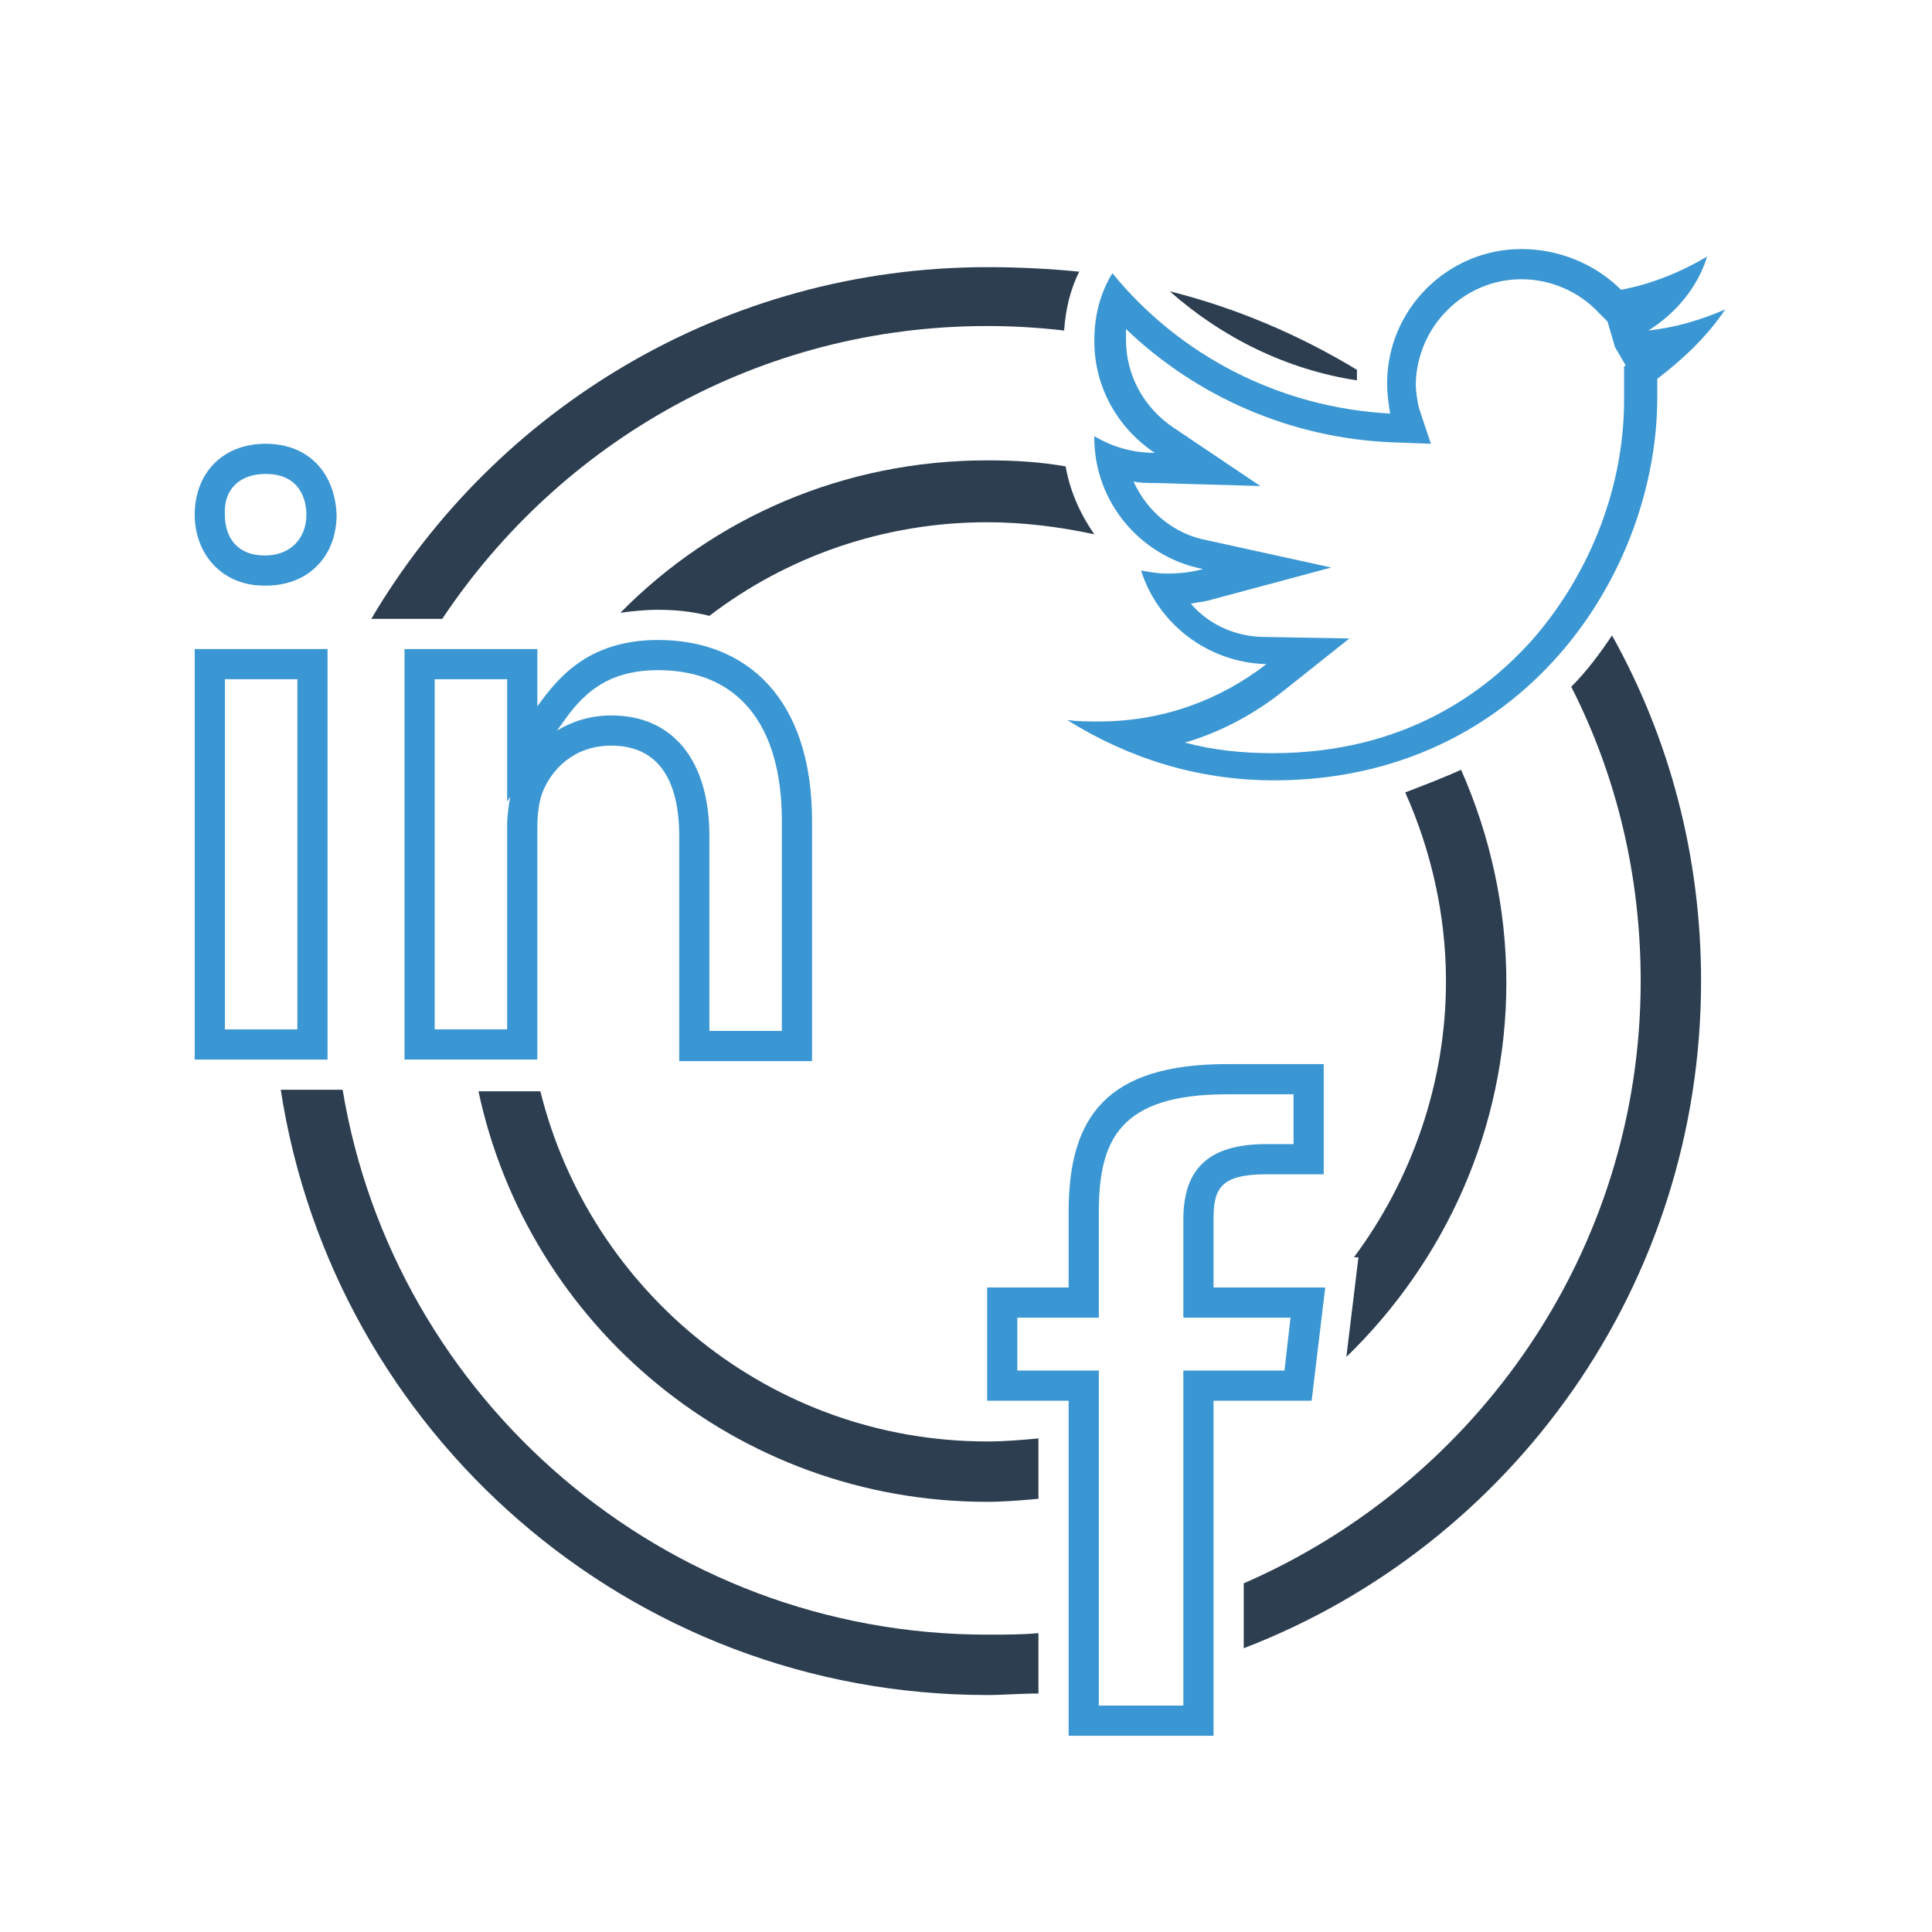
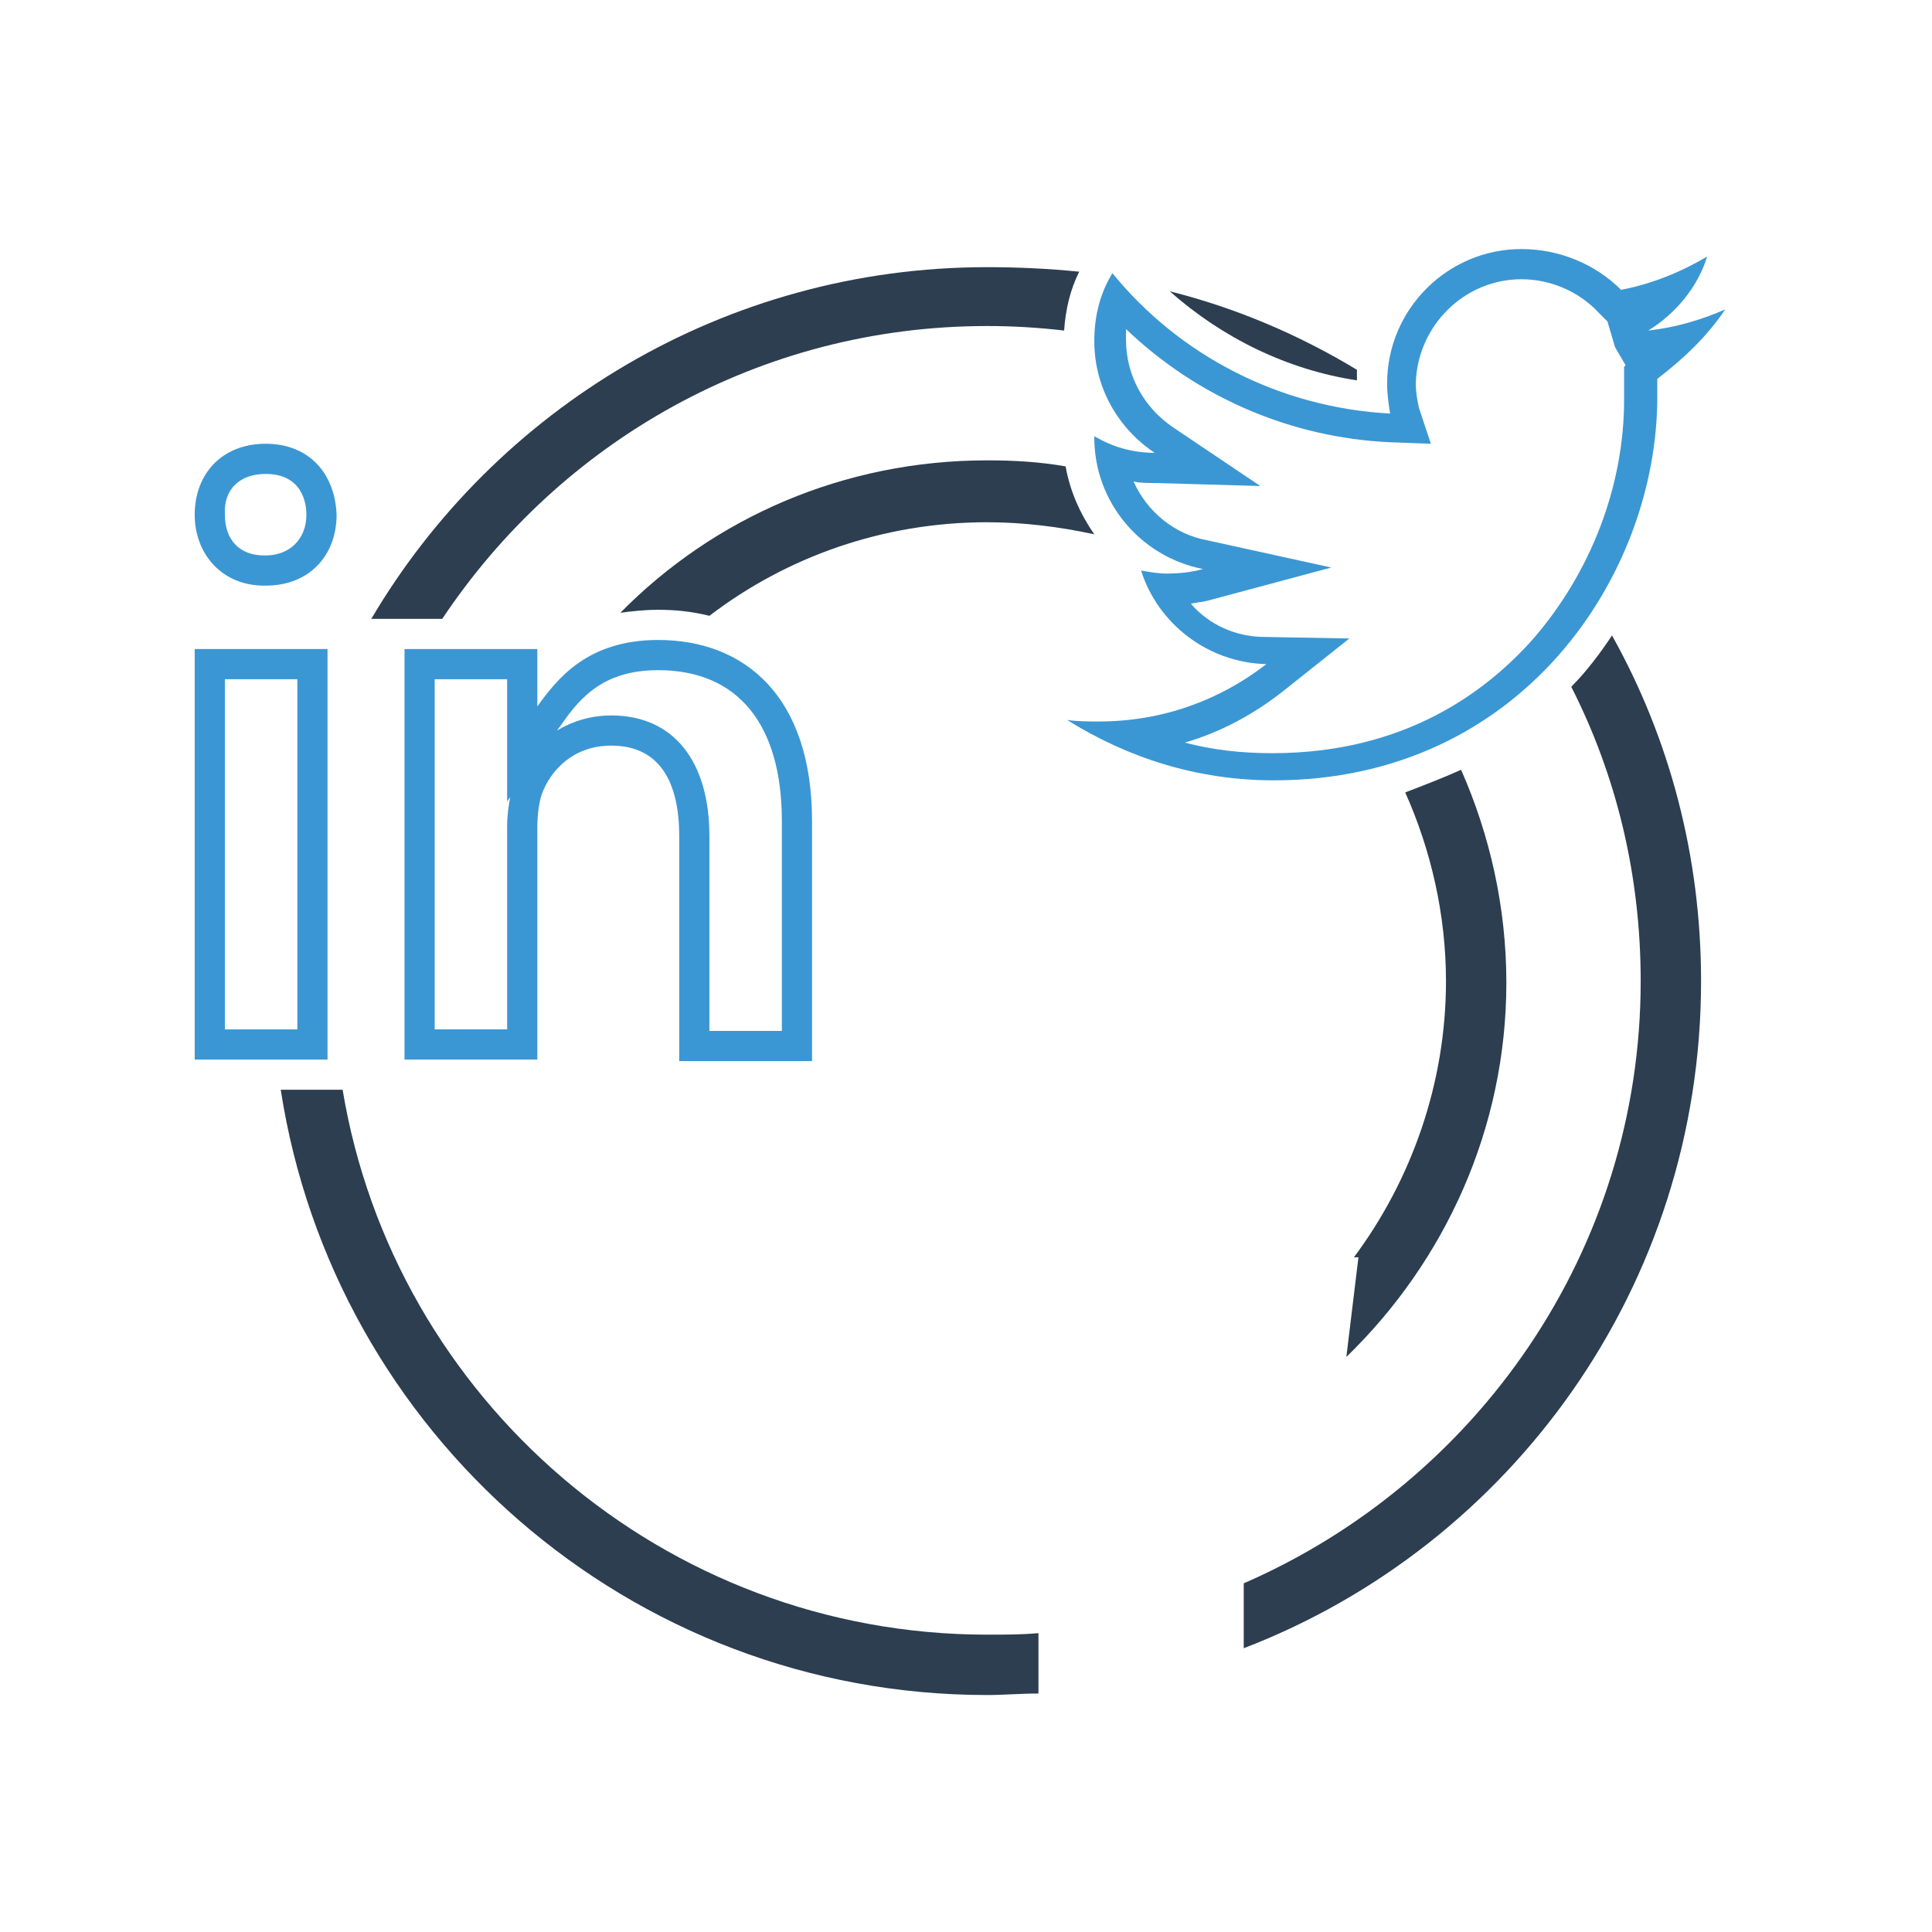
<svg xmlns="http://www.w3.org/2000/svg" enable-background="new 0 0 128 128" height="128px" id="Layer_1" version="1.1" viewBox="0 0 128 128" width="128px" xml:space="preserve">
  <path d="M89.9,25.2c0-0.2,0-0.5,0-0.7c-3.8-2.3-8-4.1-12.4-5.2C81,22.4,85.3,24.5,89.9,25.2z" fill="#2C3E50" />
-   <path d="M104.1,45.5c3,5.9,4.6,12.5,4.6,19.5c0,17.9-10.9,33.2-26.3,39.9v4.3c17.7-6.8,30.3-24,30.3-44.2  c0-8.3-2.1-16.1-5.9-22.9C106,43.3,105.1,44.5,104.1,45.5z" fill="#2C3E50" />
+   <path d="M104.1,45.5c3,5.9,4.6,12.5,4.6,19.5c0,17.9-10.9,33.2-26.3,39.9v4.3c17.7-6.8,30.3-24,30.3-44.2  c0-8.3-2.1-16.1-5.9-22.9C106,43.3,105.1,44.5,104.1,45.5" fill="#2C3E50" />
  <path d="M68.8,108.2c-1.1,0.1-2.2,0.1-3.4,0.1c-21.4,0-39.3-15.6-42.7-36.1h-4.1c3.5,22.7,23.1,40.1,46.8,40.1  c1.1,0,2.2-0.1,3.4-0.1V108.2z" fill="#2C3E50" />
  <path d="M43.6,40.4c1.1,0,2.2,0.1,3.4,0.4c5.1-3.9,11.5-6.2,18.4-6.2c2.4,0,4.8,0.3,7.1,0.8  c-0.9-1.3-1.6-2.8-1.9-4.5c-1.7-0.3-3.4-0.4-5.2-0.4c-9.5,0-18.1,3.8-24.3,10.1C41.8,40.5,42.7,40.4,43.6,40.4z" fill="#2C3E50" />
  <path d="M93.1,52.5c1.7,3.8,2.7,8.1,2.7,12.5c0,6.8-2.3,13.2-6.1,18.3h0.3l-0.8,6.6c6.5-6.3,10.6-15.1,10.6-24.8  c0-5-1.1-9.8-3-14.1C95.7,51.5,94.4,52,93.1,52.5z" fill="#2C3E50" />
-   <path d="M68.8,95.3c-1.1,0.1-2.2,0.2-3.4,0.2c-14.3,0-26.3-9.9-29.6-23.2h-4.1c3.3,15.5,17.1,27.2,33.7,27.2  c1.1,0,2.3-0.1,3.4-0.2V95.3z" fill="#2C3E50" />
  <path d="M43.6,44.4c5.3,0,8.2,3.6,8.2,10v13.9h-4.8V55.4c0-5-2.4-8-6.5-8c-1.4,0-2.6,0.4-3.6,1l0.3-0.4  C38.5,46.1,40.1,44.4,43.6,44.4 M33.6,45v1.8v6.3l0.2-0.3c-0.1,0.6-0.2,1.2-0.2,1.9v13.5h-4.8V45H33.6 M43.6,42.4  c-4.7,0-6.7,2.6-8,4.4V43h-8.8v27.2h8.8V54.8c0-0.8,0.1-1.6,0.3-2.2c0.6-1.6,2.1-3.2,4.6-3.2c3.2,0,4.5,2.4,4.5,6v14.9h8.8V54.4  C53.8,46.2,49.4,42.4,43.6,42.4L43.6,42.4z" fill="#3B97D3" />
  <path d="M17.6,31.4c2.4,0,2.7,1.9,2.7,2.7c0,1.6-1.1,2.7-2.7,2.7h-0.1c-1.6,0-2.6-1-2.6-2.7  C14.8,32.4,15.9,31.4,17.6,31.4 M17.6,29.4c-2.9,0-4.7,2-4.7,4.7c0,2.6,1.8,4.7,4.6,4.7h0.1c2.9,0,4.7-2,4.7-4.7  C22.2,31.4,20.5,29.4,17.6,29.4L17.6,29.4z" fill="#3B97D3" />
  <path d="M19.7,45v23.2h-4.8V45H19.7 M21.7,43h-8.8v27.2h8.8V43L21.7,43z" fill="#3B97D3" />
-   <path d="M85.7,72.5v3.3h-1.8c-3.8,0-5.5,1.6-5.5,5v4.5v2h2h5.1l-0.4,3.5h-4.7h-2v2V113h-5.6V92.8v-2h-2h-3.4v-3.5  h3.4h2v-2v-5c0-4.8,1.4-7.8,8.5-7.8H85.7 M87.7,70.5h-6.4c-8,0-10.5,3.5-10.5,9.8v5h-5.4v7.5h5.4V115h9.6V92.8h6.5l0.9-7.5h-7.4  v-4.5c0-2,0.4-3,3.5-3h3.8V70.5L87.7,70.5z" fill="#3B97D3" />
  <path d="M100.8,18.5c1.9,0,3.8,0.8,5.1,2.2l0.6,0.6L107,23l0.7,1.2l-0.1,0.1l0,1.1c0,0.4,0,0.7,0,1.1  c0,5.7-2.2,11.4-6,15.8c-3.1,3.5-8.5,7.6-17.3,7.6c-2,0-3.9-0.2-5.8-0.7c2.4-0.7,4.6-1.9,6.5-3.4l4.4-3.5l-5.6-0.1  c-1.9,0-3.7-0.8-4.9-2.2c0.4-0.1,0.7-0.1,1.1-0.2l8.2-2.2L80,35.8c-2.2-0.4-4-1.9-4.9-3.9c0.4,0.1,0.9,0.1,1.4,0.1l7,0.2l-5.8-3.9  c-1.9-1.3-3.1-3.4-3.1-5.8c0-0.2,0-0.4,0-0.7c4.7,4.5,10.9,7.2,17.5,7.5l2.7,0.1L94,27c-0.1-0.5-0.2-1-0.2-1.6  C93.9,21.6,97,18.5,100.8,18.5 M100.8,16.5c-4.9,0-8.9,4-8.9,8.9c0,0.7,0.1,1.4,0.2,2c-7.4-0.4-14-3.9-18.4-9.3  c-0.8,1.3-1.2,2.8-1.2,4.5c0,3.1,1.6,5.8,4,7.4c-1.5,0-2.8-0.4-4-1.1c0,0,0,0.1,0,0.1c0,4.3,3.1,7.9,7.2,8.7  c-0.7,0.2-1.5,0.3-2.4,0.3c-0.6,0-1.1-0.1-1.7-0.2c1.1,3.5,4.4,6.1,8.3,6.2c-3.1,2.4-6.9,3.8-11.1,3.8c-0.7,0-1.4,0-2.1-0.1  c4,2.5,8.6,4,13.7,4c16.4,0,25.4-13.6,25.4-25.4c0-0.4,0-0.8,0-1.2c1.7-1.3,3.3-2.8,4.5-4.6c-1.6,0.7-3.3,1.2-5.1,1.4  c1.8-1.1,3.3-2.9,3.9-4.9c-1.7,1-3.6,1.8-5.7,2.2C105.7,17.5,103.3,16.5,100.8,16.5L100.8,16.5z" fill="#3B97D3" />
  <path d="M65.4,17.7C48,17.7,32.8,27.1,24.6,41h4.7c7.8-11.7,21-19.4,36.1-19.4c1.7,0,3.4,0.1,5.1,0.3  c0.1-1.4,0.4-2.7,1-3.9C69.5,17.8,67.5,17.7,65.4,17.7z" fill="#2C3E50" />
</svg>